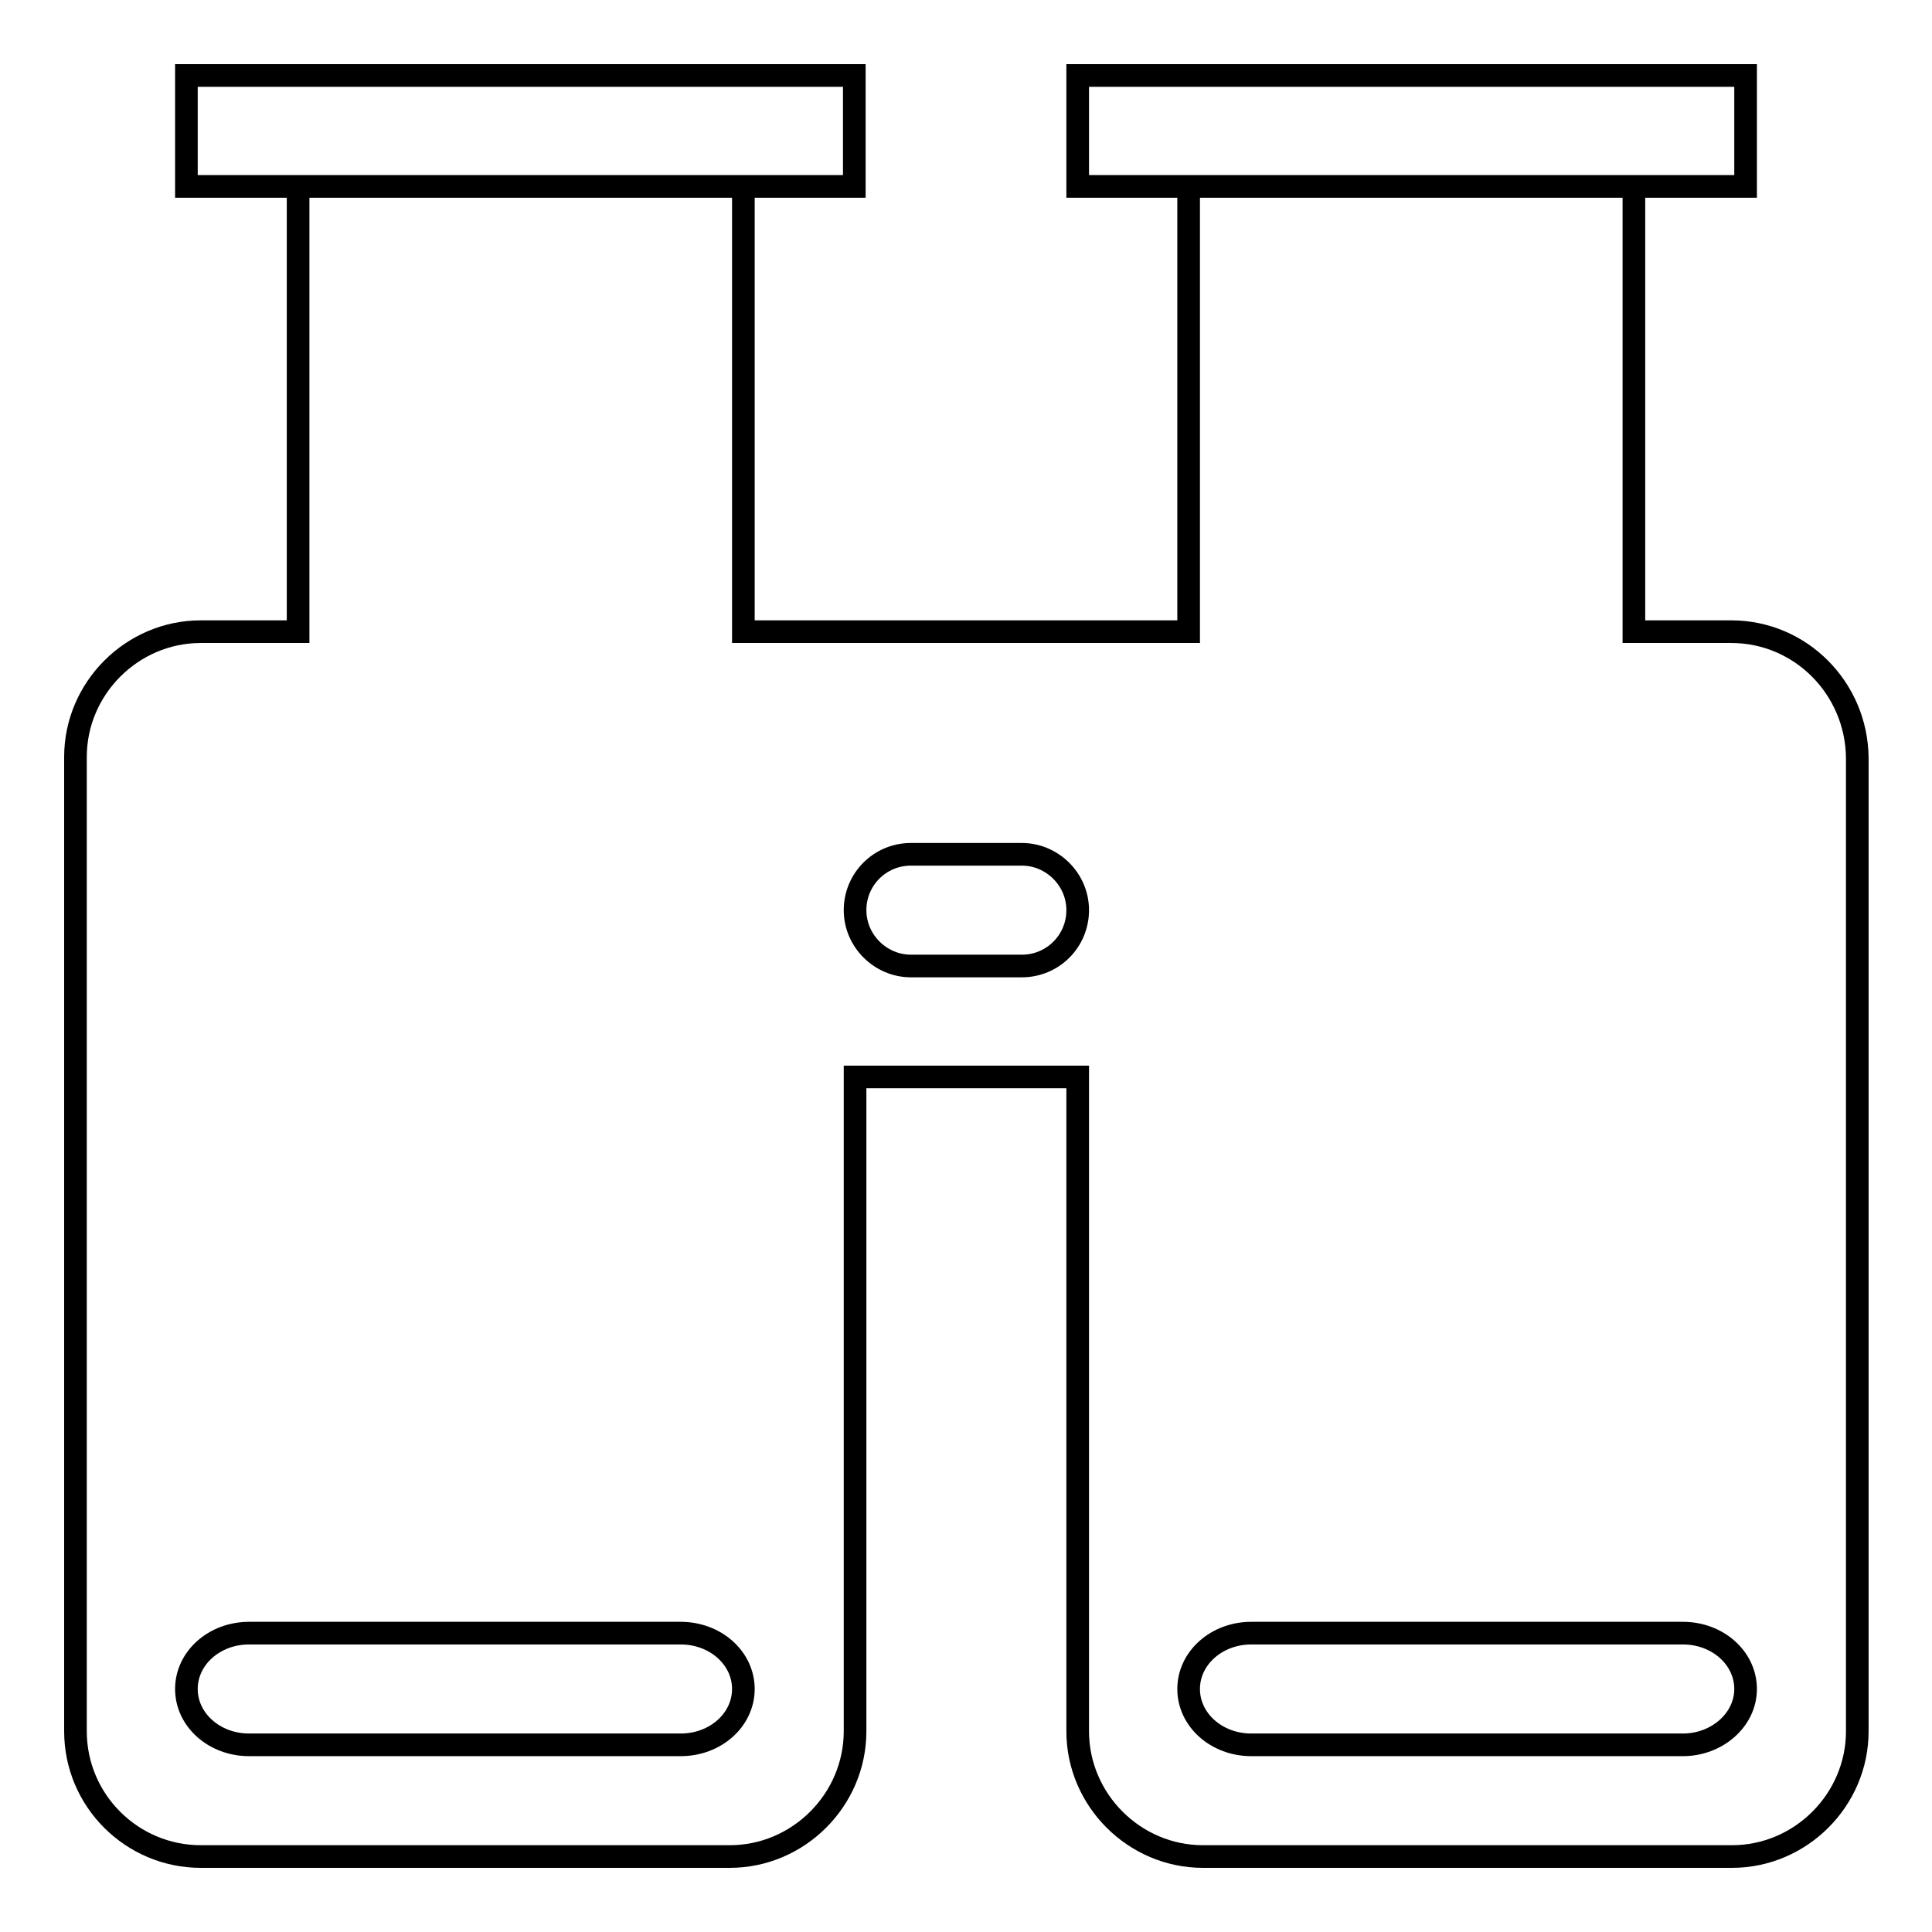
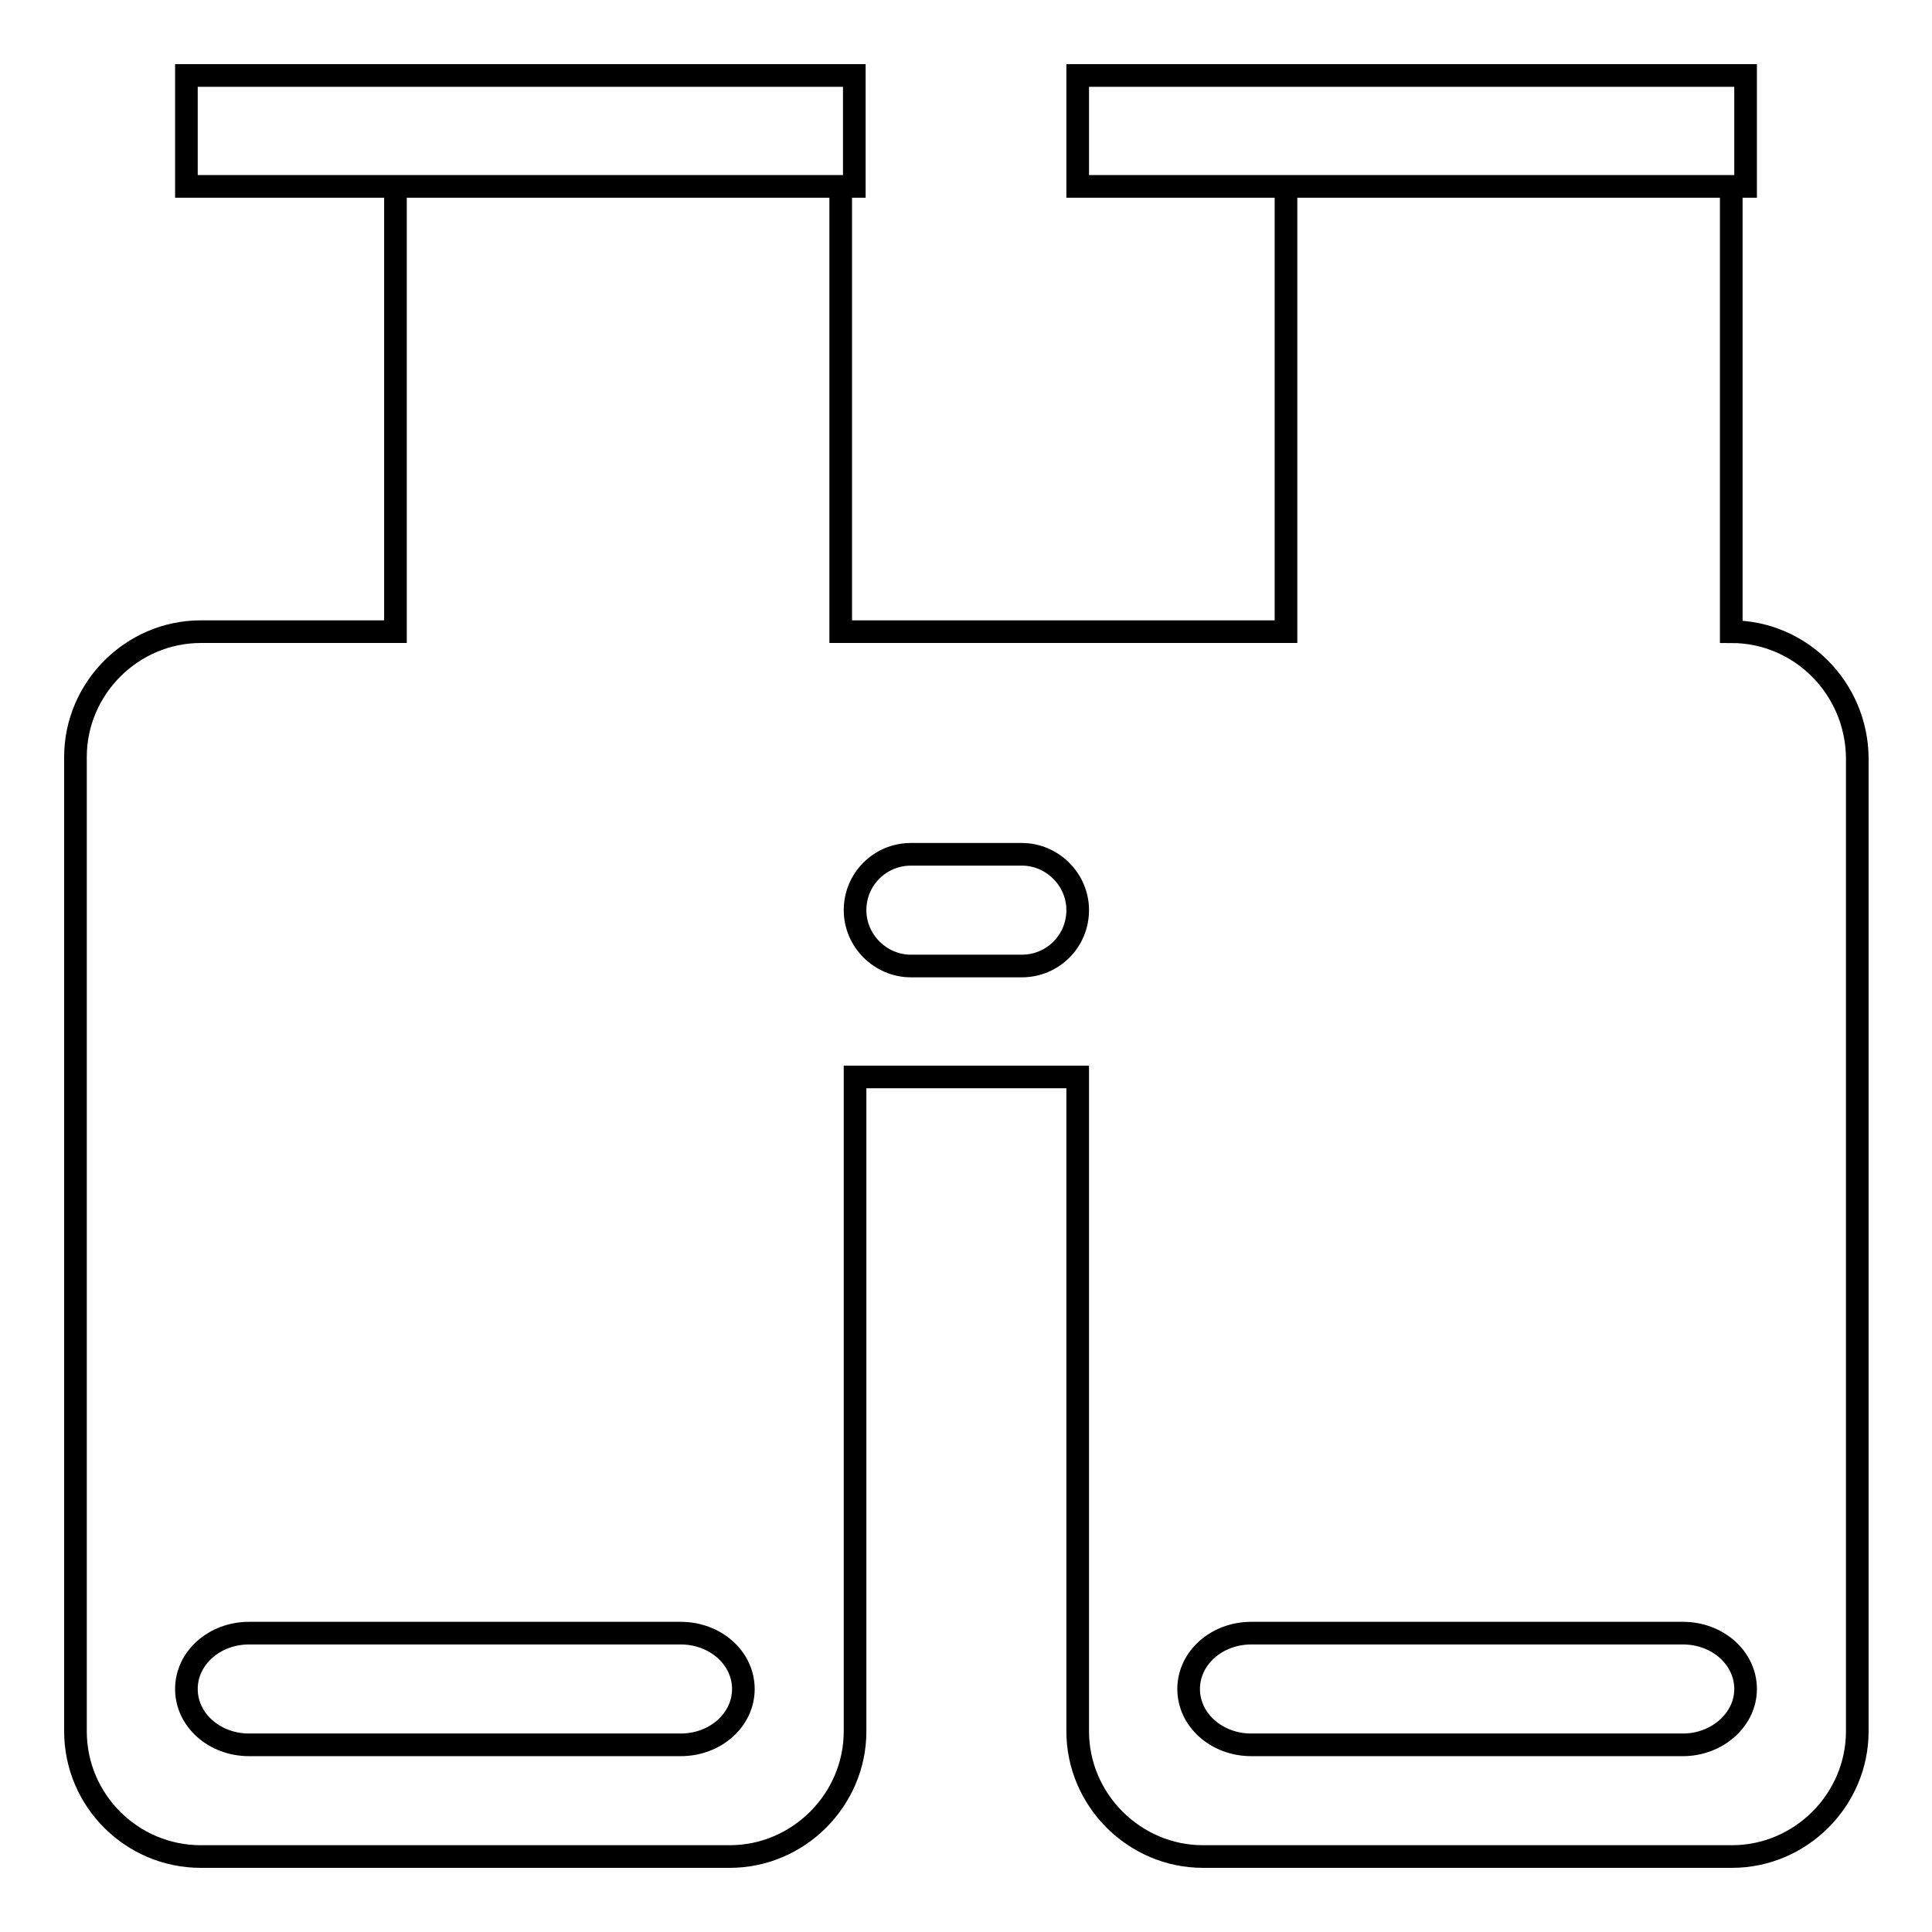
<svg xmlns="http://www.w3.org/2000/svg" version="1.1" x="0px" y="0px" viewBox="0 0 256 256" enable-background="new 0 0 256 256" xml:space="preserve">
  <g>
    <g>
-       <path stroke-width="3" fill-opacity="0" stroke="#000000" d="M24.7,10h88.5v14.7H24.7V10z M142.8,10h88.5v14.7h-88.5V10z M229.4,83.7h-12.9v-59h-59v59h-59v-59h-59v59H26.6c-9.1,0-16.6,7.5-16.6,16.6v129.1c0,9.2,7.5,16.6,16.6,16.6h70.1c9.1,0,16.6-7.5,16.6-16.6v-86.7h29.5v86.7c0,9.1,7.5,16.6,16.6,16.6h70.1c9.1,0,16.6-7.5,16.6-16.6V100.4C246,91.2,238.6,83.7,229.4,83.7L229.4,83.7z M90.2,231.2H33c-4.6,0-8.3-3.3-8.3-7.4c0-4.1,3.7-7.4,8.3-7.4h57.2c4.6,0,8.3,3.3,8.3,7.4C98.5,227.9,94.8,231.2,90.2,231.2z M135.4,128h-14.7c-4,0-7.4-3.3-7.4-7.4c0-4.1,3.3-7.4,7.4-7.4h14.7c4,0,7.4,3.3,7.4,7.4S139.5,128,135.4,128z M223,231.2h-57.2c-4.6,0-8.3-3.3-8.3-7.4c0-4.1,3.7-7.4,8.3-7.4H223c4.6,0,8.3,3.3,8.3,7.4C231.3,227.9,227.5,231.2,223,231.2z" />
+       <path stroke-width="3" fill-opacity="0" stroke="#000000" d="M24.7,10h88.5v14.7H24.7V10z M142.8,10h88.5v14.7h-88.5V10z M229.4,83.7v-59h-59v59h-59v-59h-59v59H26.6c-9.1,0-16.6,7.5-16.6,16.6v129.1c0,9.2,7.5,16.6,16.6,16.6h70.1c9.1,0,16.6-7.5,16.6-16.6v-86.7h29.5v86.7c0,9.1,7.5,16.6,16.6,16.6h70.1c9.1,0,16.6-7.5,16.6-16.6V100.4C246,91.2,238.6,83.7,229.4,83.7L229.4,83.7z M90.2,231.2H33c-4.6,0-8.3-3.3-8.3-7.4c0-4.1,3.7-7.4,8.3-7.4h57.2c4.6,0,8.3,3.3,8.3,7.4C98.5,227.9,94.8,231.2,90.2,231.2z M135.4,128h-14.7c-4,0-7.4-3.3-7.4-7.4c0-4.1,3.3-7.4,7.4-7.4h14.7c4,0,7.4,3.3,7.4,7.4S139.5,128,135.4,128z M223,231.2h-57.2c-4.6,0-8.3-3.3-8.3-7.4c0-4.1,3.7-7.4,8.3-7.4H223c4.6,0,8.3,3.3,8.3,7.4C231.3,227.9,227.5,231.2,223,231.2z" />
    </g>
  </g>
</svg>